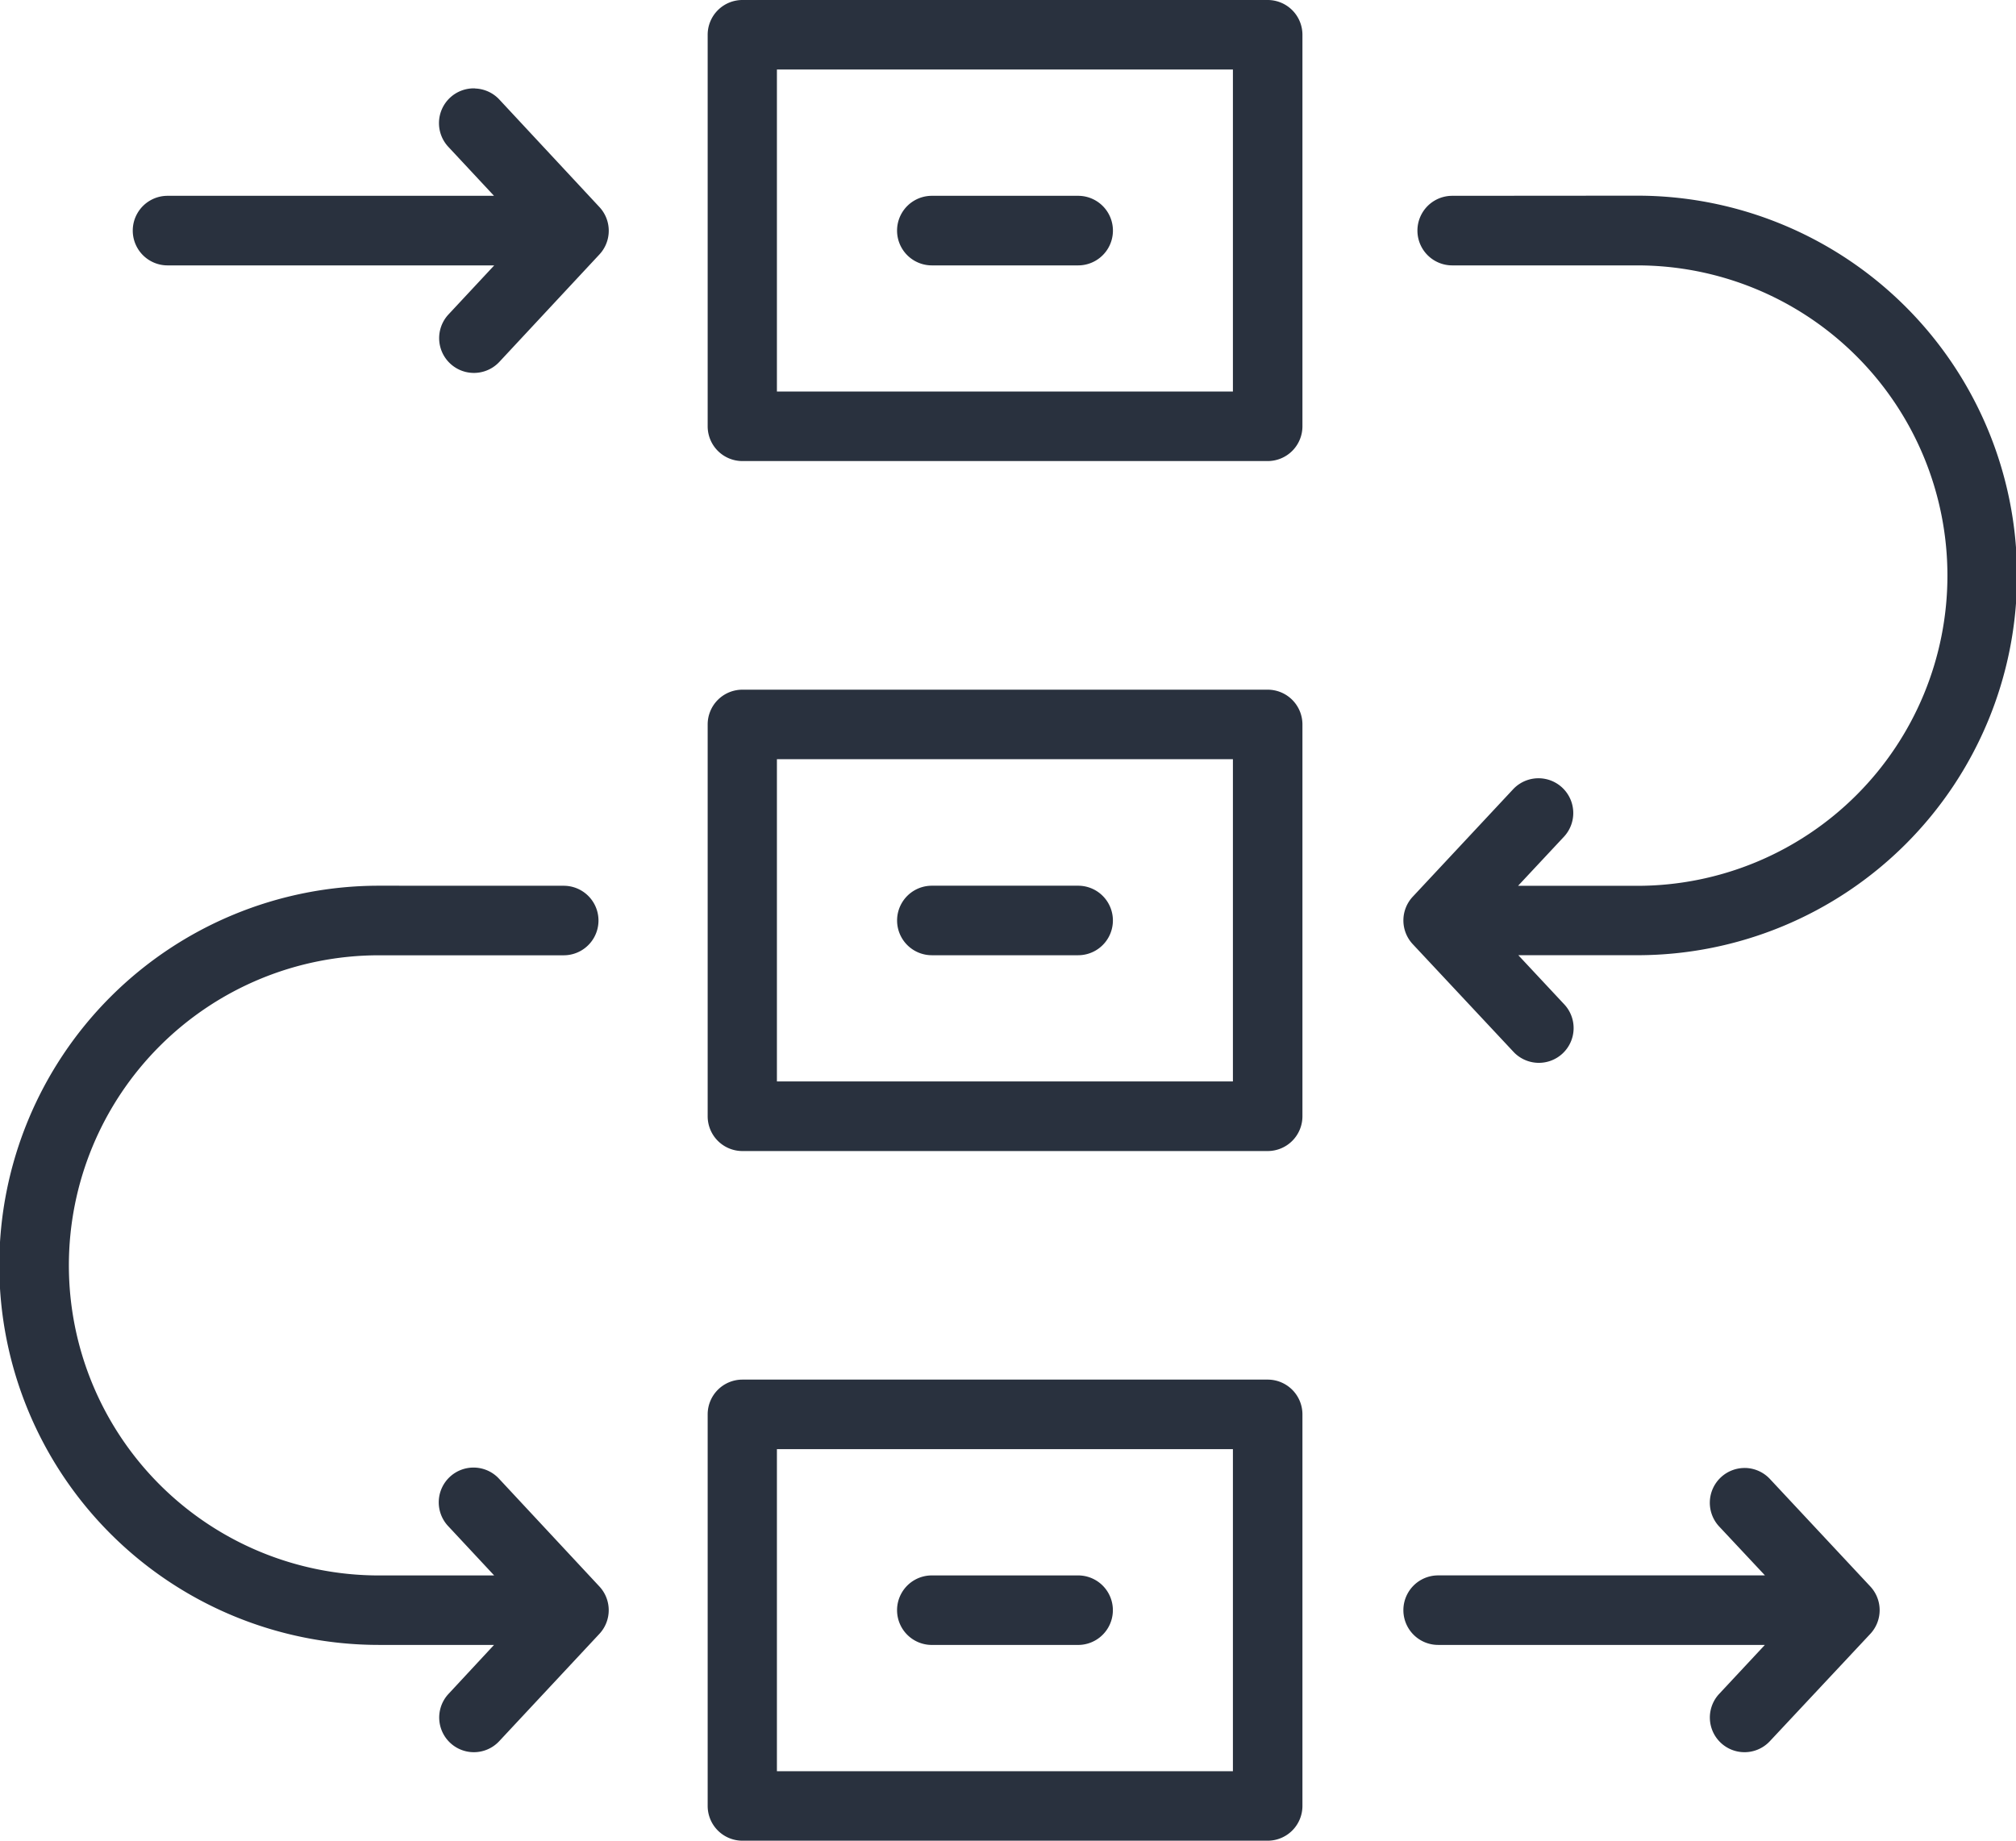
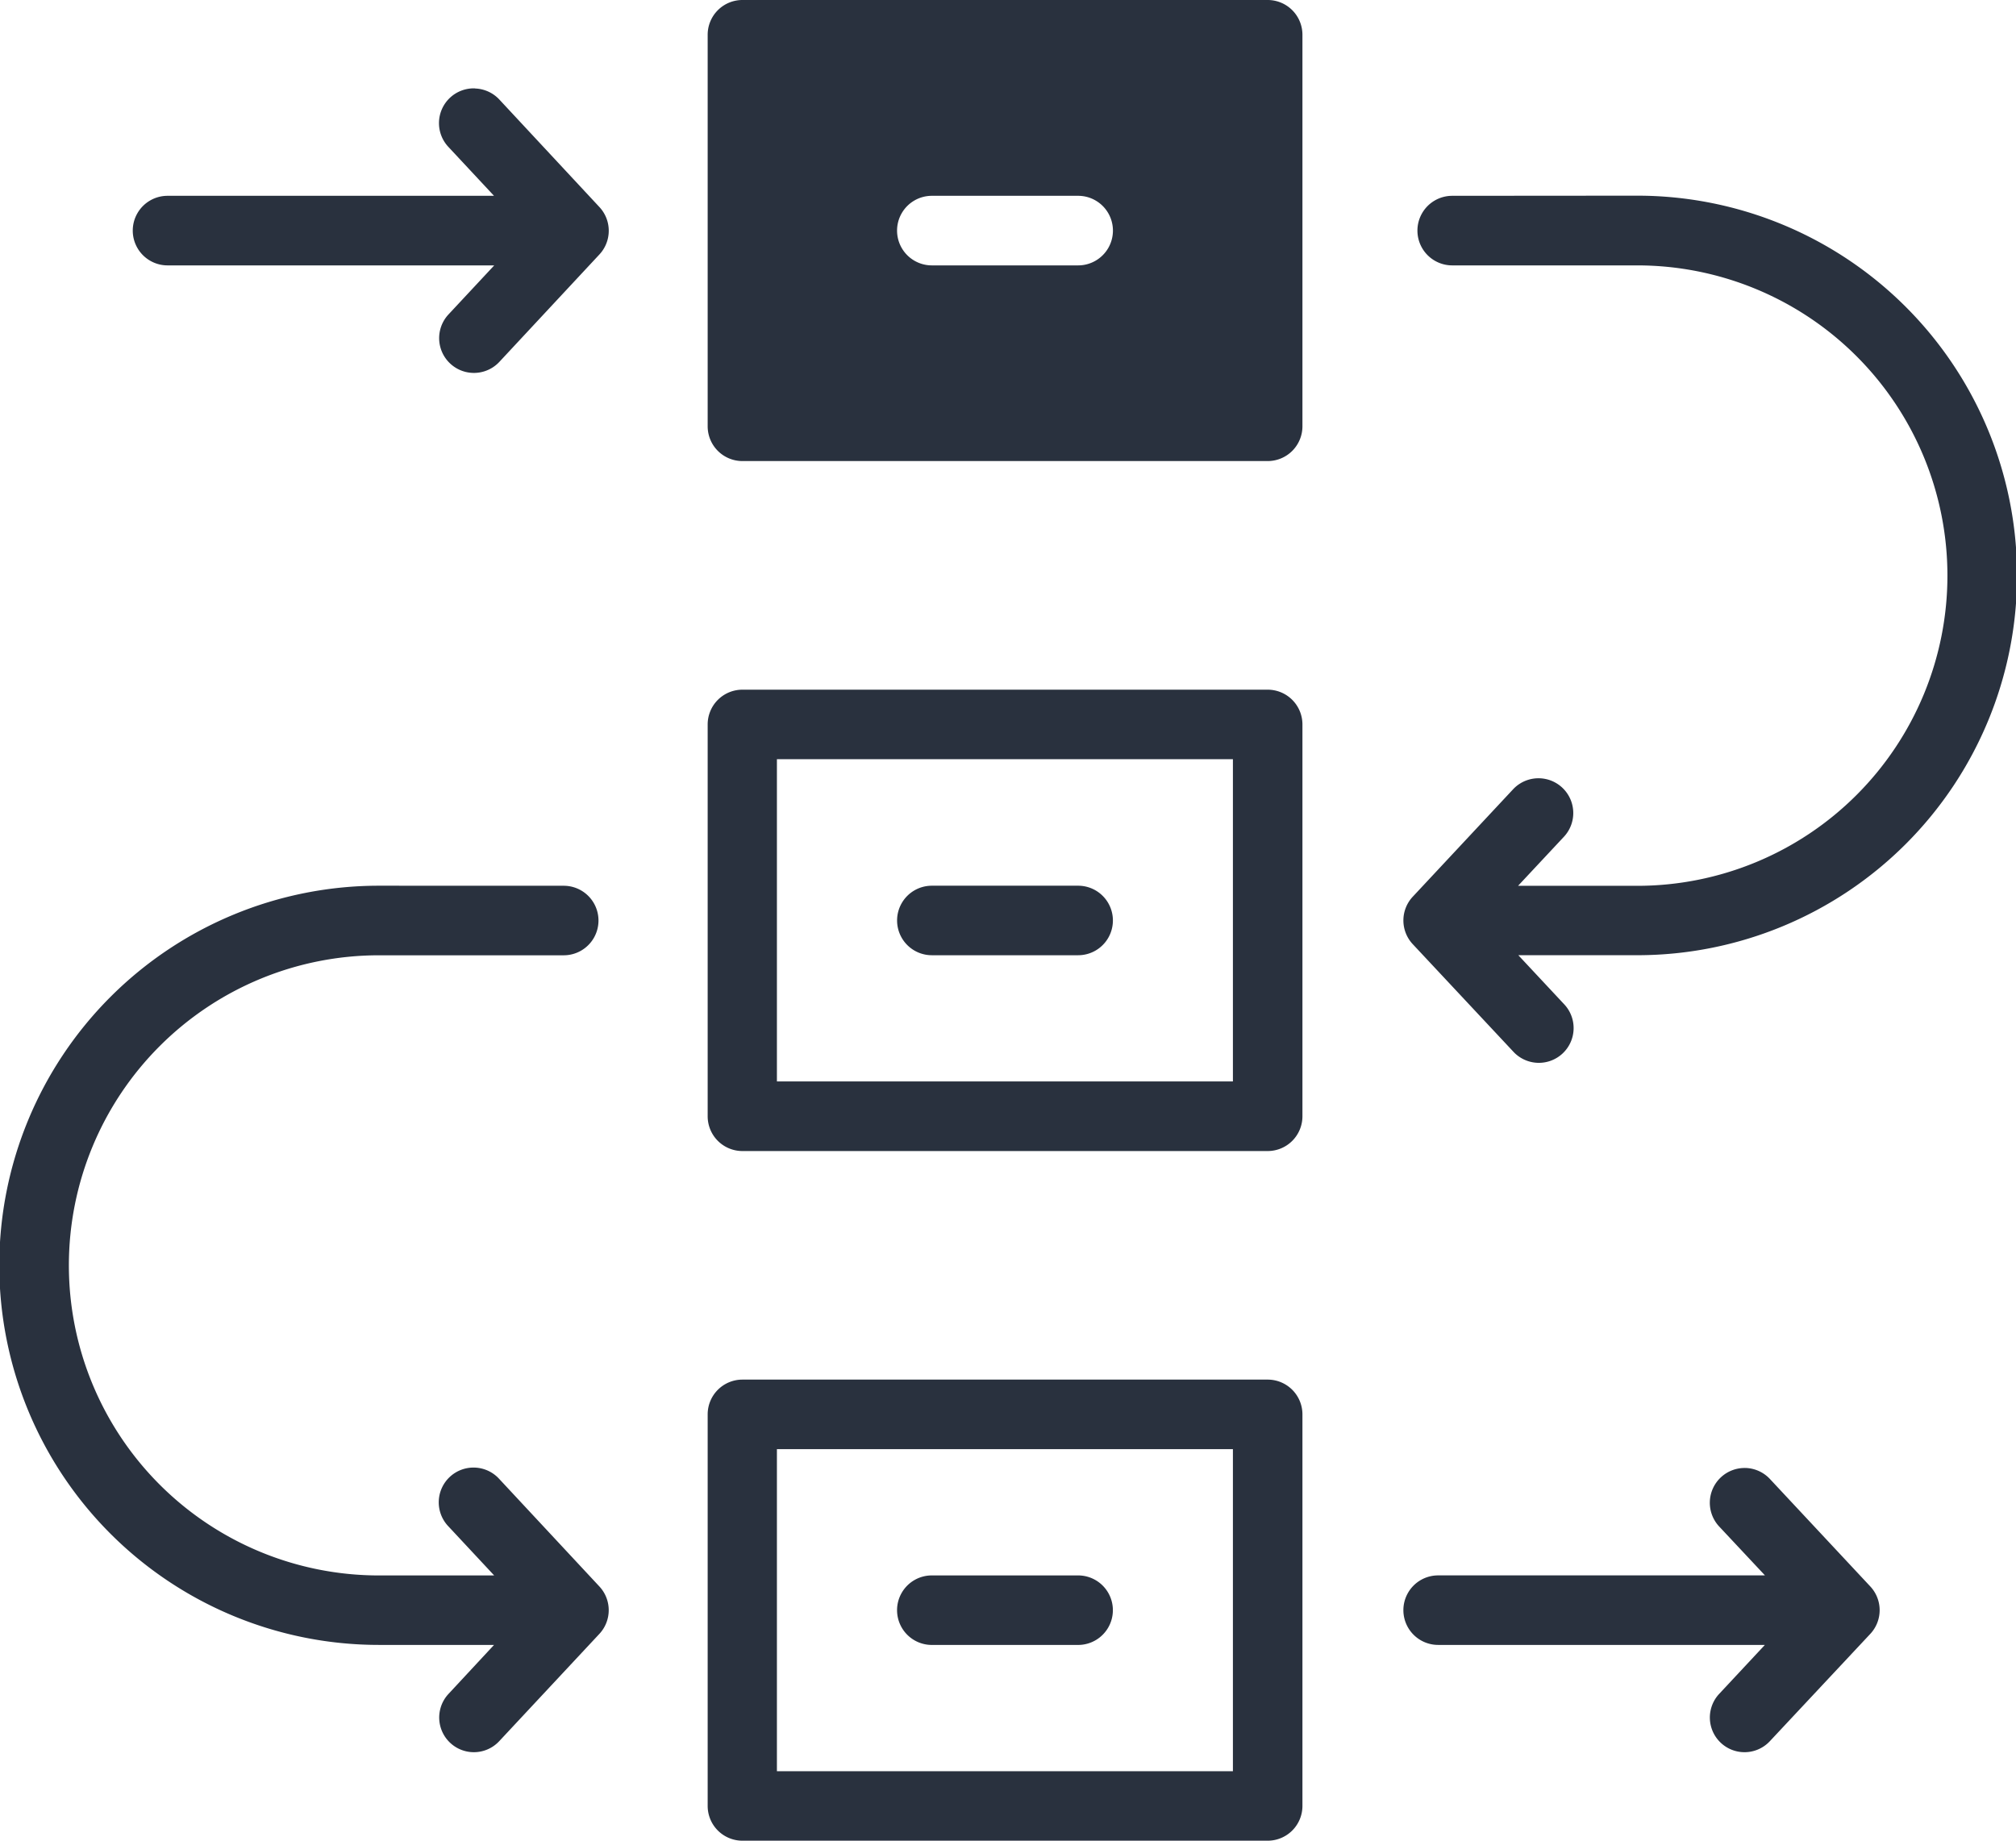
<svg xmlns="http://www.w3.org/2000/svg" width="73.191" height="66.827" viewBox="0 0 73.191 66.827">
-   <path d="M27.743,1.461a1.262,1.262,0,0,0-1.257,1.267V16.942A1.262,1.262,0,0,0,27.743,18.2H46.822a1.262,1.262,0,0,0,1.257-1.257V2.728a1.262,1.262,0,0,0-1.257-1.267ZM29,3.985H45.555v11.69H29Zm-10.96.685A1.262,1.262,0,0,0,17.078,6.8l1.651,1.77H6.877a1.263,1.263,0,1,0,0,2.526h11.86l-1.659,1.779A1.262,1.262,0,1,0,18.922,14.6l3.633-3.9a1.262,1.262,0,0,0,0-1.723L18.922,5.074a1.262,1.262,0,0,0-.88-.4Zm16.585,3.9a1.263,1.263,0,1,0,0,2.526h5.311a1.263,1.263,0,0,0,0-2.526Zm18.892,0a1.263,1.263,0,1,0,0,2.526h6.716a11.262,11.262,0,0,1,0,22.525H55.907l1.664-1.78a1.262,1.262,0,1,0-1.844-1.725l-3.643,3.9a1.262,1.262,0,0,0,0,1.723l3.643,3.894a1.262,1.262,0,1,0,1.844-1.723l-1.654-1.77h4.318a13.787,13.787,0,0,0,0-27.575ZM27.743,26.5a1.262,1.262,0,0,0-1.257,1.267V41.983a1.262,1.262,0,0,0,1.257,1.267H46.822a1.262,1.262,0,0,0,1.257-1.267V27.766A1.262,1.262,0,0,0,46.822,26.5ZM29,29.023H45.555v11.7H29Zm-14.45,4.594a13.781,13.781,0,0,0,0,27.563h4.18l-1.654,1.78a1.258,1.258,0,1,0,1.844,1.713l3.633-3.892a1.262,1.262,0,0,0,0-1.725l-3.633-3.9a1.262,1.262,0,1,0-1.844,1.723l1.659,1.779H14.552a11.257,11.257,0,0,1,0-22.515H21.26a1.262,1.262,0,1,0,0-2.524Zm20.075,0a1.262,1.262,0,1,0,0,2.524h5.311a1.262,1.262,0,0,0,0-2.524ZM27.743,51.548a1.262,1.262,0,0,0-1.257,1.257V67.021a1.262,1.262,0,0,0,1.257,1.267H46.822a1.262,1.262,0,0,0,1.257-1.267V52.805a1.262,1.262,0,0,0-1.257-1.257ZM29,54.072H45.555V65.765H29Zm35.171.685a1.263,1.263,0,0,0-.966,2.12l1.666,1.779H53.006a1.262,1.262,0,0,0,0,2.524H64.868l-1.661,1.78a1.258,1.258,0,1,0,1.844,1.713l3.643-3.892a1.262,1.262,0,0,0,0-1.725l-3.643-3.9a1.262,1.262,0,0,0-.877-.4Zm-29.547,3.9a1.262,1.262,0,1,0,0,2.524h5.311a1.262,1.262,0,0,0,0-2.524Z" transform="translate(-0.794 -1.461)" fill="#29313e" fill-rule="evenodd" />
+   <path d="M27.743,1.461a1.262,1.262,0,0,0-1.257,1.267V16.942A1.262,1.262,0,0,0,27.743,18.2H46.822a1.262,1.262,0,0,0,1.257-1.257V2.728a1.262,1.262,0,0,0-1.257-1.267ZM29,3.985H45.555H29Zm-10.96.685A1.262,1.262,0,0,0,17.078,6.8l1.651,1.77H6.877a1.263,1.263,0,1,0,0,2.526h11.86l-1.659,1.779A1.262,1.262,0,1,0,18.922,14.6l3.633-3.9a1.262,1.262,0,0,0,0-1.723L18.922,5.074a1.262,1.262,0,0,0-.88-.4Zm16.585,3.9a1.263,1.263,0,1,0,0,2.526h5.311a1.263,1.263,0,0,0,0-2.526Zm18.892,0a1.263,1.263,0,1,0,0,2.526h6.716a11.262,11.262,0,0,1,0,22.525H55.907l1.664-1.78a1.262,1.262,0,1,0-1.844-1.725l-3.643,3.9a1.262,1.262,0,0,0,0,1.723l3.643,3.894a1.262,1.262,0,1,0,1.844-1.723l-1.654-1.77h4.318a13.787,13.787,0,0,0,0-27.575ZM27.743,26.5a1.262,1.262,0,0,0-1.257,1.267V41.983a1.262,1.262,0,0,0,1.257,1.267H46.822a1.262,1.262,0,0,0,1.257-1.267V27.766A1.262,1.262,0,0,0,46.822,26.5ZM29,29.023H45.555v11.7H29Zm-14.45,4.594a13.781,13.781,0,0,0,0,27.563h4.18l-1.654,1.78a1.258,1.258,0,1,0,1.844,1.713l3.633-3.892a1.262,1.262,0,0,0,0-1.725l-3.633-3.9a1.262,1.262,0,1,0-1.844,1.723l1.659,1.779H14.552a11.257,11.257,0,0,1,0-22.515H21.26a1.262,1.262,0,1,0,0-2.524Zm20.075,0a1.262,1.262,0,1,0,0,2.524h5.311a1.262,1.262,0,0,0,0-2.524ZM27.743,51.548a1.262,1.262,0,0,0-1.257,1.257V67.021a1.262,1.262,0,0,0,1.257,1.267H46.822a1.262,1.262,0,0,0,1.257-1.267V52.805a1.262,1.262,0,0,0-1.257-1.257ZM29,54.072H45.555V65.765H29Zm35.171.685a1.263,1.263,0,0,0-.966,2.12l1.666,1.779H53.006a1.262,1.262,0,0,0,0,2.524H64.868l-1.661,1.78a1.258,1.258,0,1,0,1.844,1.713l3.643-3.892a1.262,1.262,0,0,0,0-1.725l-3.643-3.9a1.262,1.262,0,0,0-.877-.4Zm-29.547,3.9a1.262,1.262,0,1,0,0,2.524h5.311a1.262,1.262,0,0,0,0-2.524Z" transform="translate(-0.794 -1.461)" fill="#29313e" fill-rule="evenodd" />
</svg>